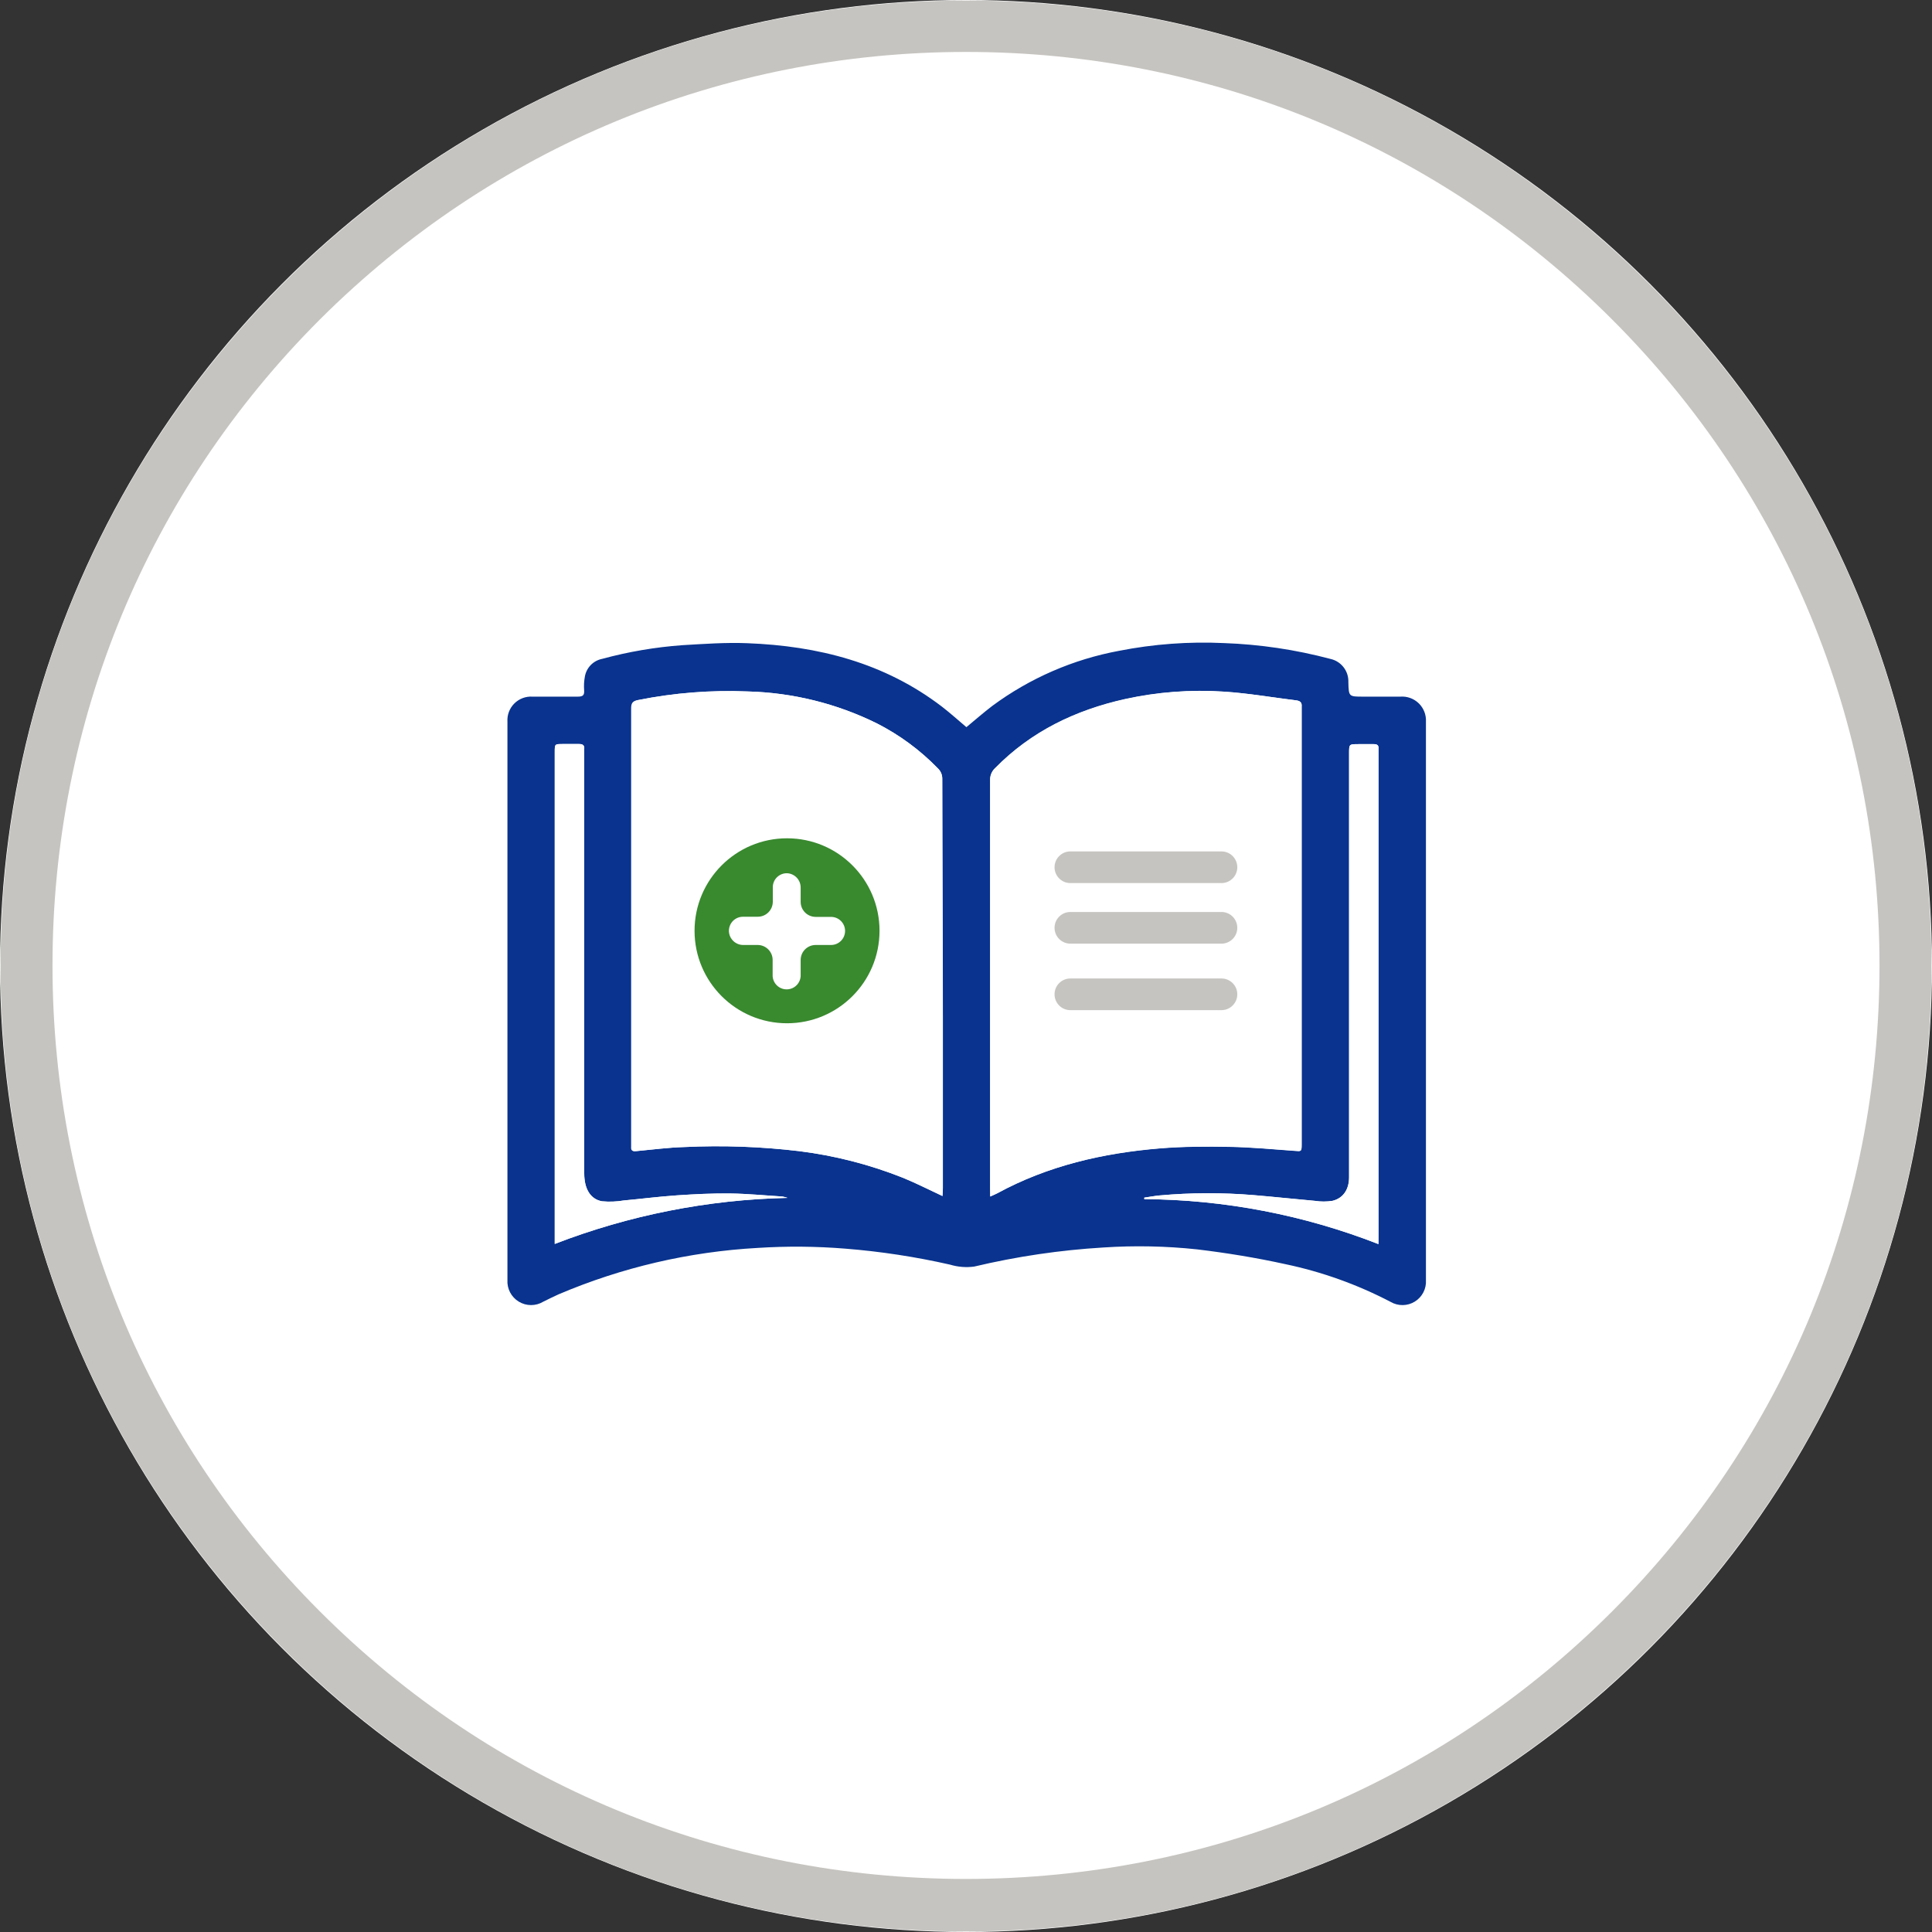
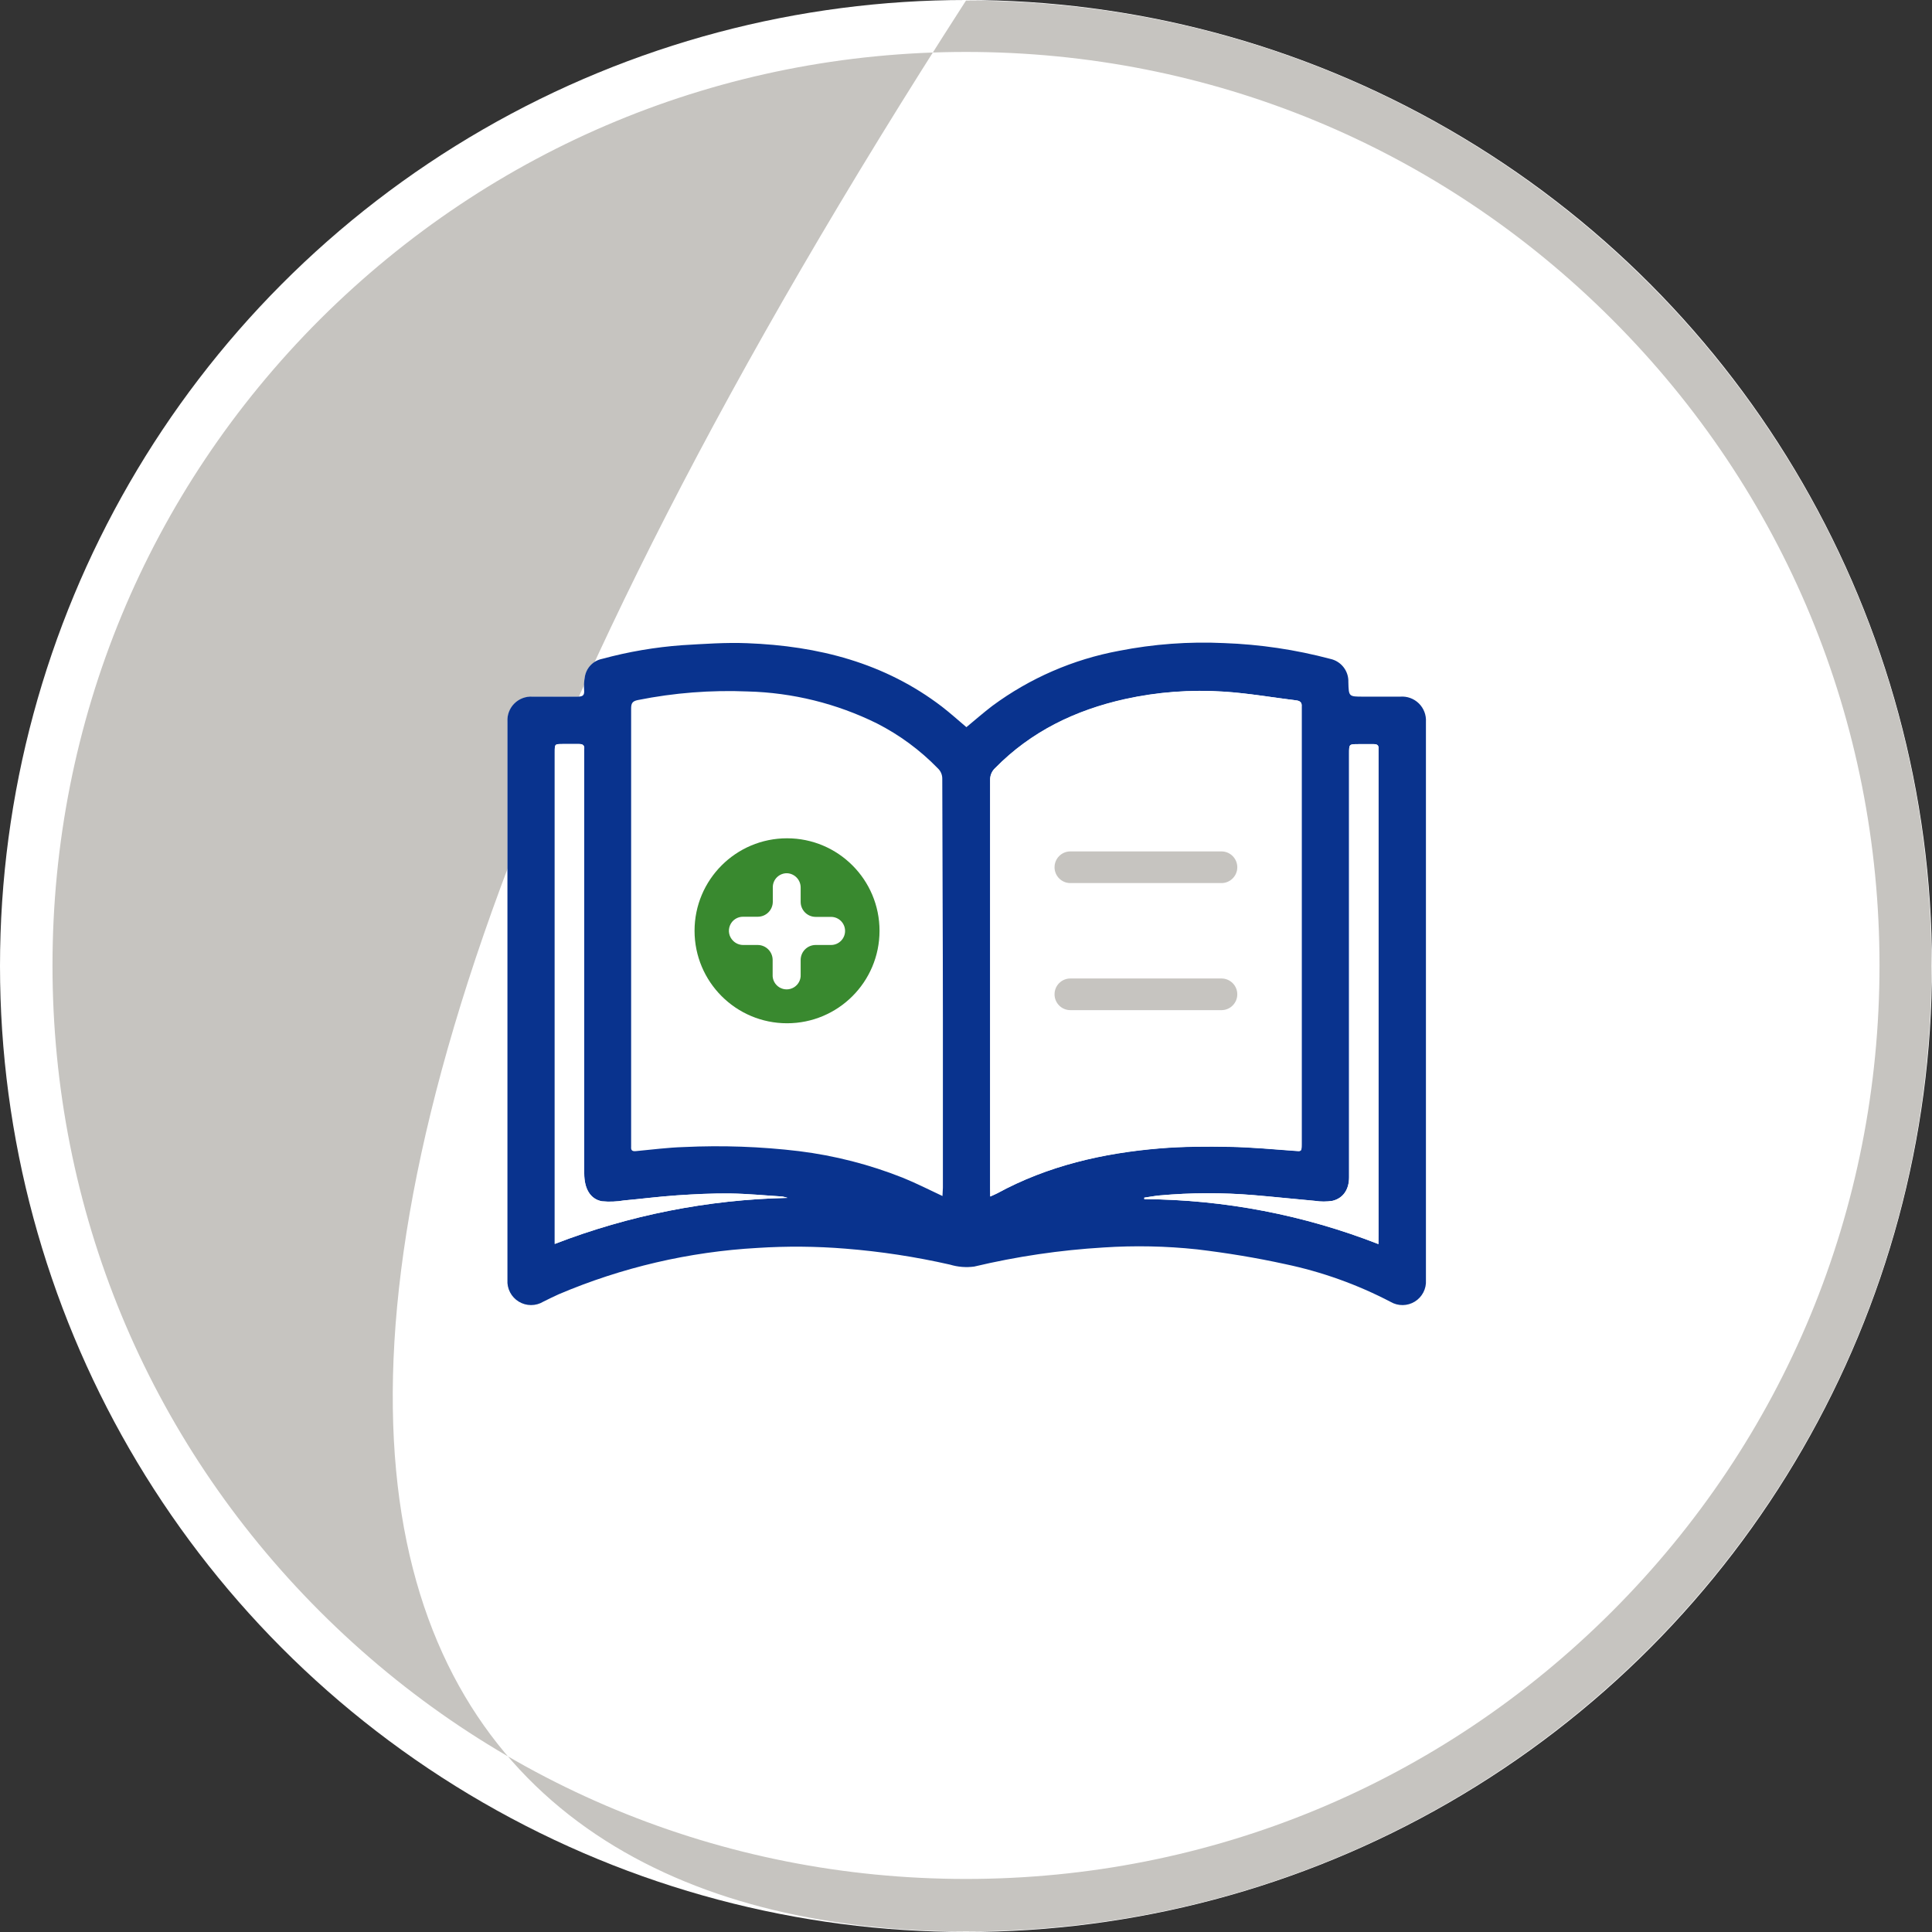
<svg xmlns="http://www.w3.org/2000/svg" xmlns:ns1="http://www.serif.com/" width="100%" height="100%" viewBox="0 0 100 100" version="1.1" xml:space="preserve" style="fill-rule:evenodd;clip-rule:evenodd;stroke-linejoin:round;stroke-miterlimit:2;">
  <rect x="0" y="0" width="100" height="100" fill="#333333" stroke="none" />
  <g id="Page-1">
    <g id="Desktop-1440">
      <g id="Members-Provider-and-RX-Directory-Card">
        <g id="Provider-Directory-Card">
          <circle id="Oval" cx="50" cy="50" r="50" style="fill:white;" />
-           <path id="Shape" d="M50,2.688C62.63,2.688 74.509,7.601 83.439,16.532C92.37,25.462 97.283,37.341 97.283,49.971C97.283,62.601 92.37,74.48 83.439,83.41C74.509,92.341 62.63,97.254 50,97.254C37.37,97.254 25.491,92.341 16.561,83.41C7.63,74.48 2.717,62.601 2.717,49.971C2.717,37.341 7.63,25.462 16.561,16.532C25.491,7.63 37.37,2.688 50,2.688M50,0.029C22.399,0.029 0.029,22.399 0.029,50C0.029,77.601 22.399,99.971 50,99.971C77.601,99.971 99.971,77.601 99.971,50C99.971,22.399 77.601,0.029 50,0.029Z" style="fill:rgb(198,196,192);fill-rule:nonzero;" />
+           <path id="Shape" d="M50,2.688C62.63,2.688 74.509,7.601 83.439,16.532C92.37,25.462 97.283,37.341 97.283,49.971C97.283,62.601 92.37,74.48 83.439,83.41C74.509,92.341 62.63,97.254 50,97.254C37.37,97.254 25.491,92.341 16.561,83.41C7.63,74.48 2.717,62.601 2.717,49.971C2.717,37.341 7.63,25.462 16.561,16.532C25.491,7.63 37.37,2.688 50,2.688M50,0.029C0.029,77.601 22.399,99.971 50,99.971C77.601,99.971 99.971,77.601 99.971,50C99.971,22.399 77.601,0.029 50,0.029Z" style="fill:rgb(198,196,192);fill-rule:nonzero;" />
        </g>
        <g id="Group" transform="matrix(1,0,0,1,26,26)">
-           <rect id="Rectangle-Copy" x="0" y="0" width="48" height="48" style="fill:none;" />
          <g id="ProviderLibrary-RGB" transform="matrix(1,0,0,1,0,7)">
            <path id="Path" d="M24.021,4.638C23.597,4.283 23.189,3.912 22.754,3.577C19.783,1.302 16.341,0.432 12.679,0.292C11.56,0.247 10.435,0.329 9.314,0.395C7.911,0.499 6.522,0.738 5.166,1.109C4.706,1.201 4.351,1.567 4.272,2.029C4.232,2.262 4.222,2.499 4.243,2.734C4.262,2.999 4.158,3.066 3.904,3.063C3.127,3.047 2.347,3.063 1.567,3.063C1.217,3.04 0.874,3.168 0.625,3.415C0.376,3.662 0.245,4.004 0.265,4.354L0.265,33.245C0.235,33.7 0.461,34.135 0.851,34.372C1.241,34.61 1.731,34.611 2.122,34.374C2.387,34.242 2.652,34.109 2.917,33.992C6.181,32.603 9.662,31.791 13.204,31.592C14.718,31.495 16.237,31.507 17.749,31.63C19.572,31.775 21.382,32.052 23.165,32.457C23.569,32.579 23.995,32.614 24.414,32.558C26.614,32.031 28.855,31.697 31.112,31.558C32.726,31.453 34.345,31.486 35.952,31.656C37.48,31.839 39.007,32.088 40.511,32.42C42.411,32.818 44.248,33.475 45.969,34.374C46.357,34.602 46.839,34.596 47.222,34.36C47.605,34.124 47.827,33.696 47.798,33.247L47.798,4.368C47.82,4.011 47.687,3.663 47.433,3.413C47.178,3.162 46.828,3.034 46.472,3.06L44.552,3.06C43.805,3.06 43.805,3.06 43.786,2.307C43.806,1.732 43.41,1.225 42.847,1.106C41.052,0.629 39.209,0.354 37.352,0.286C35.532,0.201 33.707,0.335 31.919,0.687C29.548,1.127 27.308,2.1 25.368,3.532C24.907,3.882 24.472,4.267 24.021,4.638Z" style="fill:white;fill-rule:nonzero;" />
            <path id="Shape1" ns1:id="Shape" d="M24.021,4.638C24.472,4.267 24.907,3.882 25.368,3.532C27.308,2.1 29.548,1.127 31.919,0.687C33.707,0.335 35.532,0.201 37.352,0.286C39.211,0.352 41.055,0.626 42.853,1.103C43.416,1.223 43.812,1.729 43.791,2.305C43.81,3.058 43.81,3.058 44.558,3.058L46.48,3.058C46.836,3.031 47.186,3.159 47.441,3.41C47.695,3.661 47.828,4.009 47.806,4.365L47.806,33.258C47.835,33.707 47.613,34.135 47.23,34.371C46.847,34.607 46.365,34.612 45.977,34.385C44.256,33.486 42.419,32.828 40.519,32.43C39.015,32.099 37.488,31.85 35.96,31.667C34.353,31.496 32.734,31.463 31.12,31.569C28.863,31.704 26.622,32.035 24.422,32.558C24.003,32.614 23.577,32.579 23.173,32.457C21.39,32.052 19.58,31.775 17.757,31.63C16.245,31.507 14.726,31.495 13.212,31.592C9.667,31.79 6.184,32.602 2.917,33.992C2.652,34.112 2.387,34.242 2.122,34.374C1.731,34.611 1.241,34.61 0.851,34.372C0.461,34.135 0.235,33.7 0.265,33.245L0.265,4.354C0.243,4.005 0.372,3.662 0.62,3.414C0.868,3.166 1.21,3.036 1.559,3.058L3.896,3.058C4.161,3.058 4.254,2.997 4.235,2.729C4.217,2.493 4.229,2.256 4.272,2.023C4.351,1.561 4.706,1.195 5.166,1.103C6.522,0.734 7.911,0.497 9.314,0.395C10.435,0.329 11.56,0.247 12.679,0.292C16.341,0.432 19.783,1.302 22.756,3.577C23.189,3.912 23.602,4.283 24.021,4.638ZM22.783,28.906C22.783,28.744 22.804,28.612 22.804,28.479L22.804,19.669C22.804,15.551 22.777,11.432 22.772,7.317C22.777,7.109 22.693,6.909 22.541,6.768C21.624,5.824 20.558,5.039 19.386,4.442C17.307,3.415 15.029,2.851 12.711,2.79C10.801,2.71 8.888,2.859 7.014,3.235C6.717,3.294 6.667,3.418 6.667,3.684L6.667,26.358C6.648,26.57 6.757,26.599 6.932,26.58C7.754,26.503 8.576,26.395 9.398,26.371C11.386,26.276 13.379,26.347 15.355,26.583C17.2,26.812 19.008,27.276 20.735,27.962C21.42,28.24 22.069,28.572 22.783,28.906ZM25.254,28.933C25.419,28.856 25.52,28.816 25.607,28.766C28.238,27.331 31.091,26.678 34.046,26.434C35.242,26.336 36.446,26.334 37.644,26.355C38.763,26.376 39.882,26.48 41.002,26.562C41.357,26.591 41.368,26.607 41.373,26.246L41.373,3.564C41.389,3.365 41.285,3.278 41.108,3.254C39.861,3.1 38.617,2.883 37.366,2.8C35.641,2.683 33.909,2.811 32.221,3.182C29.657,3.755 27.373,4.853 25.512,6.747C25.337,6.905 25.241,7.132 25.246,7.367L25.246,28.508L25.254,28.933ZM45.348,31.394L45.348,5.757C45.367,5.572 45.271,5.513 45.104,5.516L44.309,5.516C43.826,5.516 43.826,5.516 43.826,5.996L43.826,27.938C43.826,28.559 43.529,29.023 42.961,29.158C42.663,29.204 42.358,29.204 42.06,29.158C40.999,29.065 39.938,28.949 38.891,28.861C37.27,28.726 35.641,28.731 34.022,28.877C33.756,28.901 33.491,28.954 33.226,28.991L33.226,29.068C37.375,29.095 41.484,29.884 45.348,31.394ZM14.769,29.007C14.682,28.976 14.594,28.952 14.503,28.935C13.599,28.877 12.697,28.787 11.796,28.776C10.894,28.766 9.963,28.811 9.051,28.872C8.139,28.933 7.213,29.055 6.293,29.137C5.917,29.201 5.535,29.215 5.155,29.179C4.548,29.065 4.24,28.522 4.24,27.742L4.24,5.773C4.264,5.574 4.166,5.508 3.975,5.508L3.119,5.508C2.716,5.508 2.713,5.508 2.713,5.924L2.713,31.383C6.564,29.895 10.644,29.089 14.771,29.002L14.769,29.007Z" style="fill:rgb(9,51,142);fill-rule:nonzero;" />
-             <path id="Path1" ns1:id="Path" d="M22.783,28.906C22.069,28.575 21.42,28.243 20.749,27.965C19.025,27.278 17.222,26.814 15.381,26.583C13.405,26.347 11.413,26.276 9.425,26.371C8.603,26.395 7.781,26.503 6.959,26.58C6.776,26.599 6.667,26.58 6.693,26.358L6.693,3.684C6.693,3.418 6.744,3.294 7.041,3.235C8.906,2.862 10.81,2.712 12.711,2.79C15.029,2.851 17.307,3.415 19.386,4.442C20.558,5.039 21.624,5.824 22.541,6.768C22.692,6.909 22.774,7.108 22.77,7.314C22.77,11.43 22.793,15.548 22.801,19.667L22.801,28.476C22.807,28.609 22.791,28.742 22.783,28.906Z" style="fill:white;fill-rule:nonzero;" />
            <path id="Path2" ns1:id="Path" d="M25.254,28.93L25.254,7.378C25.248,7.142 25.345,6.916 25.52,6.757C27.376,4.864 29.665,3.766 32.229,3.193C33.914,2.819 35.644,2.687 37.366,2.8C38.617,2.883 39.861,3.1 41.108,3.254C41.293,3.278 41.397,3.365 41.373,3.564L41.373,26.254C41.373,26.615 41.357,26.599 41.002,26.57C39.882,26.488 38.763,26.384 37.644,26.363C36.446,26.342 35.242,26.344 34.046,26.442C31.091,26.686 28.238,27.339 25.607,28.773C25.517,28.813 25.419,28.853 25.254,28.93Z" style="fill:white;fill-rule:nonzero;" />
            <path id="Path3" ns1:id="Path" d="M45.348,31.394C41.485,29.883 37.379,29.094 33.231,29.065L33.231,28.988C33.497,28.951 33.762,28.898 34.027,28.874C35.646,28.728 37.276,28.723 38.896,28.858C39.957,28.946 41.017,29.063 42.065,29.155C42.364,29.202 42.668,29.202 42.967,29.155C43.534,29.02 43.831,28.556 43.831,27.935L43.831,5.996C43.831,5.516 43.831,5.516 44.314,5.516L45.109,5.516C45.276,5.516 45.375,5.572 45.353,5.757L45.353,30.922L45.348,31.394Z" style="fill:white;fill-rule:nonzero;" />
            <path id="Path4" ns1:id="Path" d="M14.771,29.002C10.644,29.091 6.563,29.899 2.713,31.388L2.713,5.93C2.713,5.516 2.713,5.516 3.119,5.513L3.975,5.513C4.158,5.513 4.256,5.572 4.24,5.779L4.24,27.739C4.24,28.519 4.548,29.065 5.155,29.177C5.535,29.213 5.917,29.198 6.293,29.134C7.213,29.049 8.131,28.93 9.051,28.869C9.971,28.808 10.881,28.76 11.796,28.773C12.711,28.787 13.599,28.874 14.503,28.933C14.594,28.949 14.684,28.972 14.771,29.002Z" style="fill:white;fill-rule:nonzero;" />
            <circle id="Oval1" ns1:id="Oval" cx="14.737" cy="15.177" r="4.787" style="fill:rgb(57,137,47);" />
            <path id="Path5" ns1:id="Path" d="M15.442,17.439C15.459,17.709 15.324,17.965 15.093,18.105C14.862,18.245 14.572,18.245 14.341,18.105C14.11,17.965 13.975,17.709 13.992,17.439L13.992,16.678C13.986,16.253 13.64,15.912 13.215,15.912L12.464,15.912C12.271,15.911 12.086,15.835 11.95,15.699C11.735,15.492 11.669,15.176 11.783,14.9C11.896,14.625 12.166,14.446 12.464,14.45L13.223,14.45C13.651,14.45 13.998,14.104 14,13.676L14,12.915C14.002,12.719 14.083,12.532 14.225,12.398C14.367,12.263 14.557,12.191 14.753,12.199C15.144,12.226 15.446,12.552 15.442,12.944L15.442,13.684C15.444,14.112 15.791,14.458 16.219,14.458L17.015,14.458C17.416,14.458 17.741,14.784 17.741,15.185C17.741,15.586 17.416,15.912 17.015,15.912L16.219,15.912C15.791,15.912 15.444,16.258 15.442,16.686L15.442,17.439Z" style="fill:white;fill-rule:nonzero;" />
-             <path id="Path6" ns1:id="Path" d="M37.223,15.843L29.402,15.843C28.949,15.843 28.583,15.476 28.583,15.023C28.583,14.571 28.949,14.204 29.402,14.204L37.223,14.204C37.675,14.204 38.042,14.571 38.042,15.023C38.042,15.476 37.675,15.843 37.223,15.843Z" style="fill:rgb(198,196,192);fill-rule:nonzero;" />
            <path id="Path7" ns1:id="Path" d="M37.223,12.708L29.402,12.708C28.949,12.708 28.583,12.341 28.583,11.889C28.583,11.436 28.949,11.069 29.402,11.069L37.223,11.069C37.675,11.069 38.042,11.436 38.042,11.889C38.042,12.341 37.675,12.708 37.223,12.708Z" style="fill:rgb(198,196,192);fill-rule:nonzero;" />
            <path id="Path8" ns1:id="Path" d="M37.223,19.285L29.402,19.285C28.949,19.285 28.583,18.918 28.583,18.465C28.583,18.013 28.949,17.646 29.402,17.646L37.223,17.646C37.675,17.646 38.042,18.013 38.042,18.465C38.042,18.918 37.675,19.285 37.223,19.285Z" style="fill:rgb(198,196,192);fill-rule:nonzero;" />
          </g>
        </g>
      </g>
    </g>
  </g>
</svg>